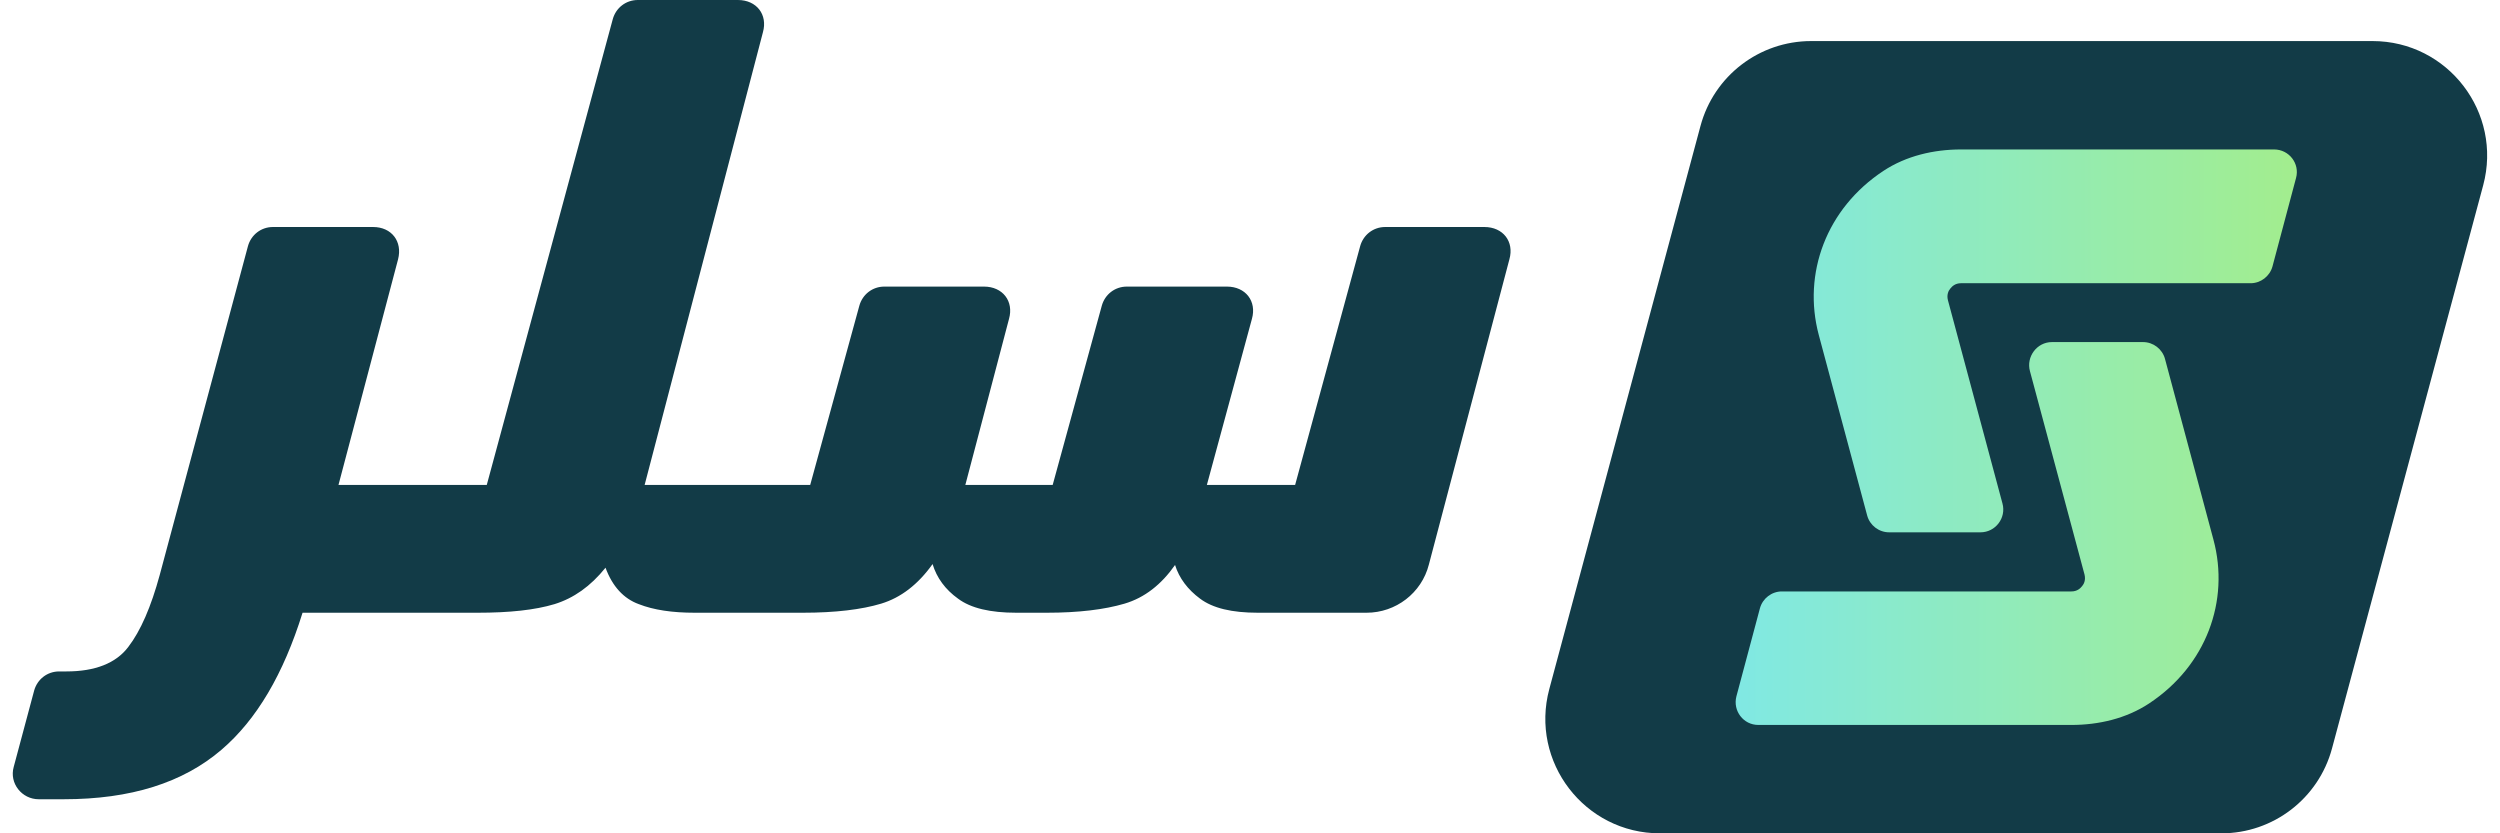
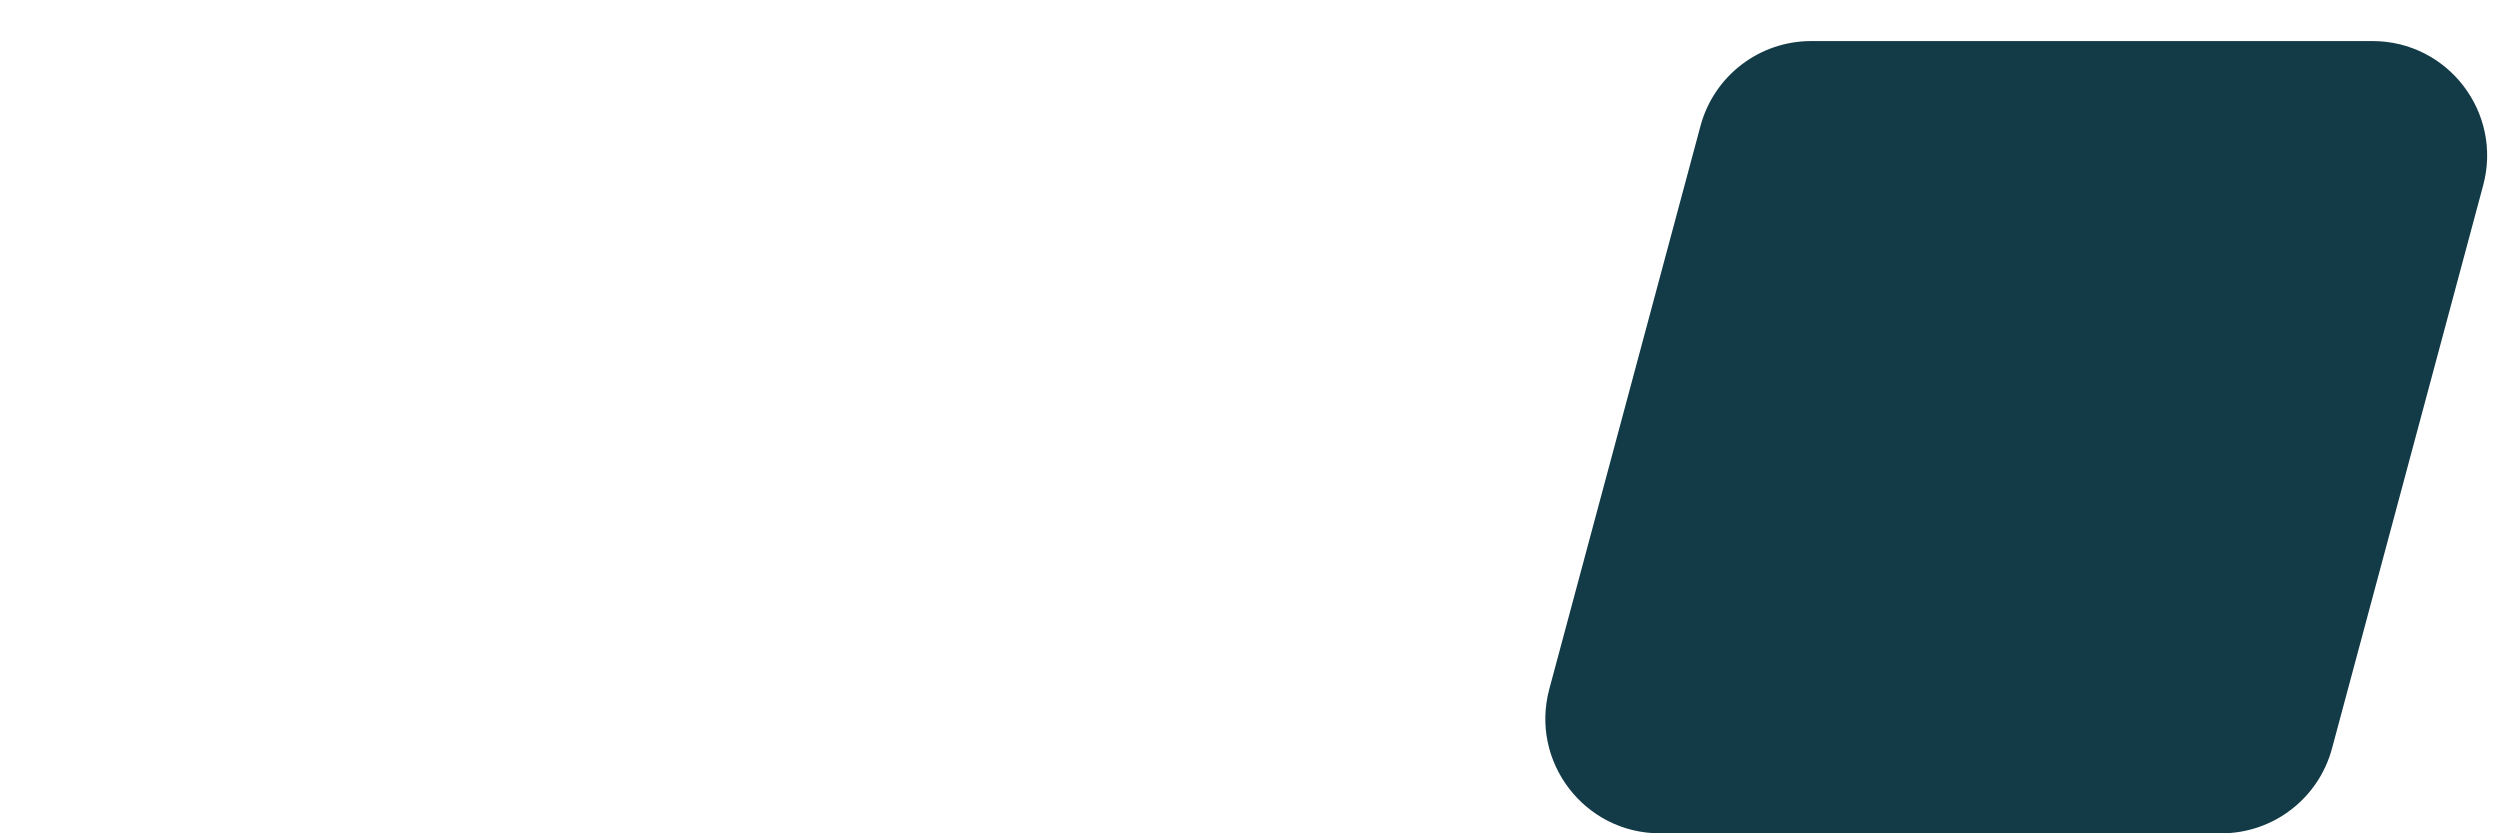
<svg xmlns="http://www.w3.org/2000/svg" width="96" height="32" viewBox="0 0 96 32" fill="none">
-   <path d="M53.192 8.717C52.738 8.717 52.353 9.014 52.231 9.45L49.733 18.621H46.344L48.074 12.245C48.266 11.564 47.829 11.005 47.113 11.005H43.27C42.816 11.005 42.431 11.302 42.309 11.739L40.423 18.621H37.069L38.746 12.245C38.938 11.564 38.501 11.005 37.785 11.005H33.959C33.505 11.005 33.121 11.302 32.999 11.739L31.112 18.621H24.754L29.296 1.24C29.488 0.559 29.051 0 28.335 0H24.492C24.038 0 23.653 0.297 23.531 0.734L18.692 18.621H12.998L15.286 9.957C15.461 9.276 15.042 8.717 14.325 8.717H10.482C10.028 8.717 9.644 9.014 9.522 9.45L6.133 22.08C5.801 23.302 5.399 24.228 4.928 24.84C4.456 25.468 3.652 25.783 2.552 25.783H2.273C1.818 25.783 1.434 26.08 1.312 26.516L0.526 29.451C0.351 30.08 0.84 30.691 1.486 30.691H2.447C5.015 30.691 7.024 30.062 8.509 28.787C9.854 27.634 10.884 25.888 11.618 23.529H18.343C19.566 23.529 20.544 23.425 21.295 23.198C22.029 22.97 22.675 22.516 23.252 21.8C23.514 22.516 23.95 22.988 24.527 23.198C25.103 23.425 25.819 23.529 26.675 23.529H30.833C32.073 23.529 33.086 23.407 33.837 23.18C34.588 22.953 35.252 22.446 35.811 21.66C35.968 22.184 36.3 22.639 36.789 22.988C37.278 23.355 38.029 23.529 39.025 23.529H40.196C41.418 23.529 42.414 23.407 43.183 23.18C43.951 22.953 44.597 22.446 45.122 21.695C45.279 22.202 45.611 22.639 46.082 22.988C46.571 23.355 47.305 23.529 48.301 23.529H52.476C53.593 23.529 54.589 22.778 54.869 21.678L57.961 9.957C58.153 9.276 57.716 8.717 57 8.717H53.192Z" fill="#123B47" />
  <path d="M65.299 4.836C65.815 2.913 67.558 1.577 69.548 1.577L91.105 1.577C93.999 1.577 96.105 4.323 95.354 7.117L89.549 28.741C89.032 30.664 87.29 32 85.3 32H63.742C60.849 32 58.743 29.254 59.493 26.46L65.299 4.836Z" fill="#123B47" />
-   <path d="M78.793 13.136C78.218 13.136 77.797 13.701 77.951 14.256L80.046 22.064C80.097 22.27 80.025 22.424 79.954 22.506C79.882 22.598 79.758 22.711 79.543 22.711H68.423C68.033 22.711 67.684 22.979 67.581 23.359L66.678 26.739C66.534 27.294 66.945 27.838 67.52 27.838H79.543C80.59 27.838 81.648 27.591 82.52 27.016C84.718 25.568 85.631 23.071 84.995 20.718L83.136 13.783C83.034 13.403 82.685 13.136 82.294 13.136H78.793Z" fill="url(#paint0_linear_10096_166043)" />
-   <path d="M76.052 20.441C76.627 20.441 77.048 19.886 76.894 19.331L74.799 11.523C74.748 11.318 74.82 11.163 74.892 11.081C74.964 10.989 75.087 10.876 75.302 10.876H86.422C86.812 10.876 87.161 10.609 87.264 10.229L88.167 6.838C88.322 6.283 87.9 5.739 87.326 5.739H75.302C74.255 5.739 73.198 5.985 72.325 6.561C70.128 8.009 69.214 10.506 69.84 12.859L71.699 19.794C71.801 20.174 72.15 20.441 72.541 20.441H76.052Z" fill="url(#paint1_linear_10096_166043)" />
  <defs>
    <linearGradient id="paint0_linear_10096_166043" x1="91.089" y1="11.504" x2="65.224" y2="11.504" gradientUnits="userSpaceOnUse">
      <stop stop-color="#A7EE82" />
      <stop offset="1" stop-color="#7EE8E9" />
    </linearGradient>
    <linearGradient id="paint1_linear_10096_166043" x1="91.089" y1="11.504" x2="65.224" y2="11.504" gradientUnits="userSpaceOnUse">
      <stop stop-color="#A7EE82" />
      <stop offset="1" stop-color="#7EE8E9" />
    </linearGradient>
  </defs>
</svg>